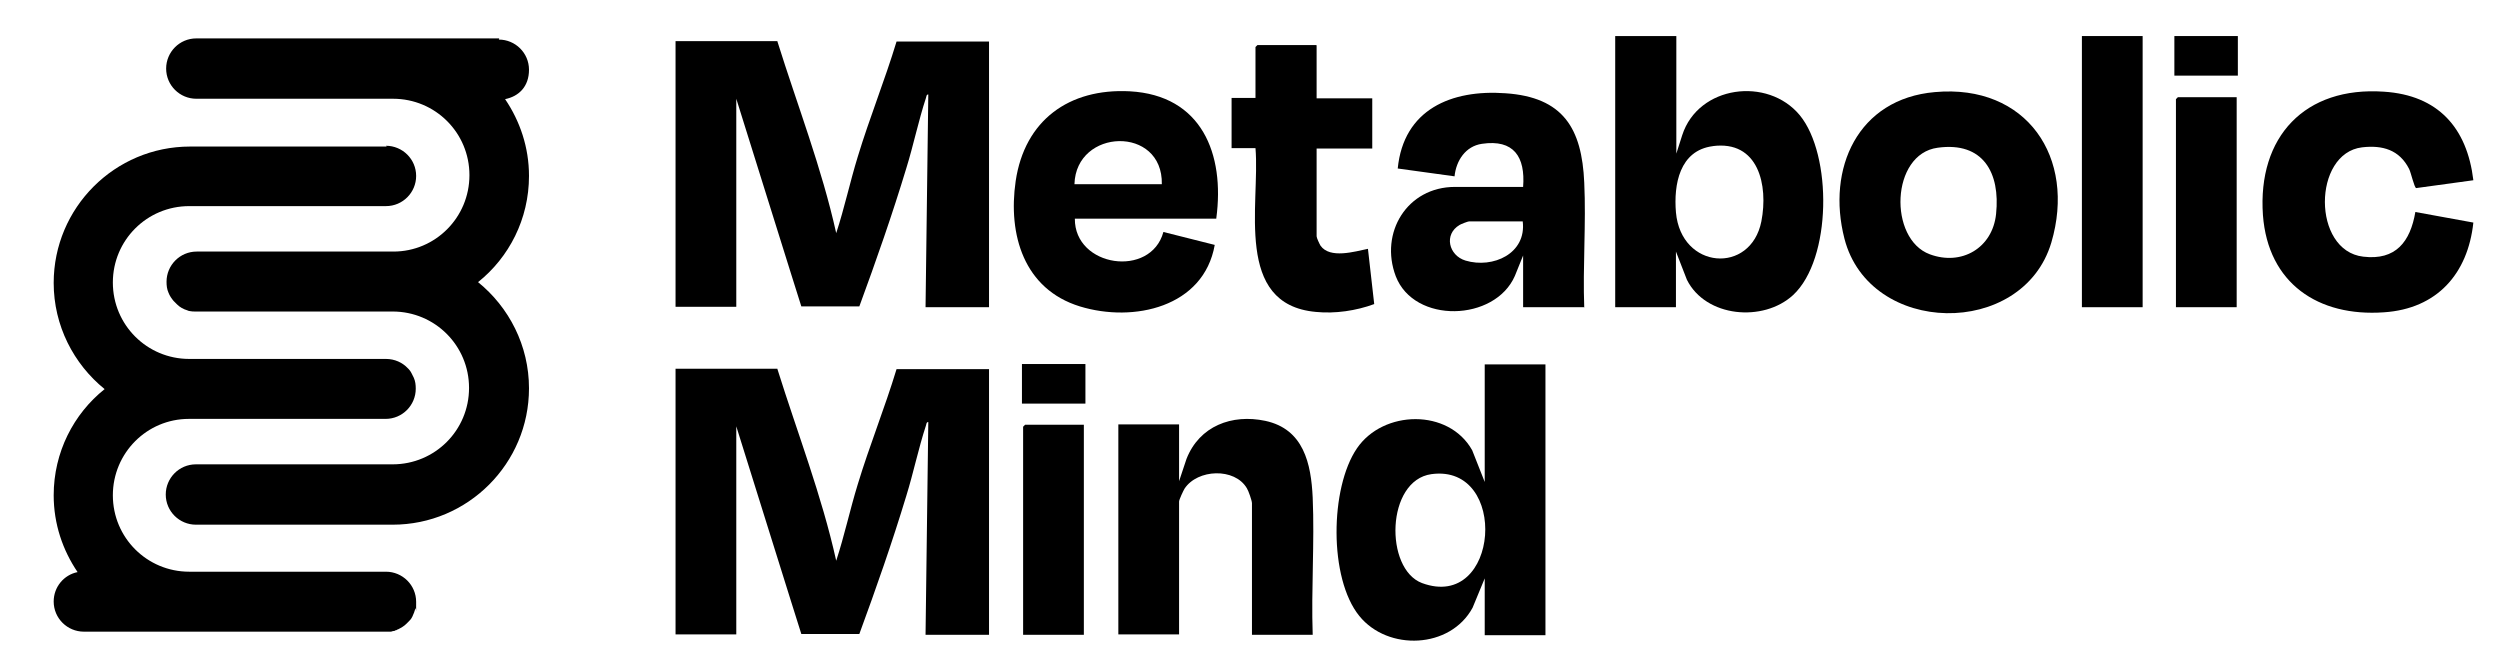
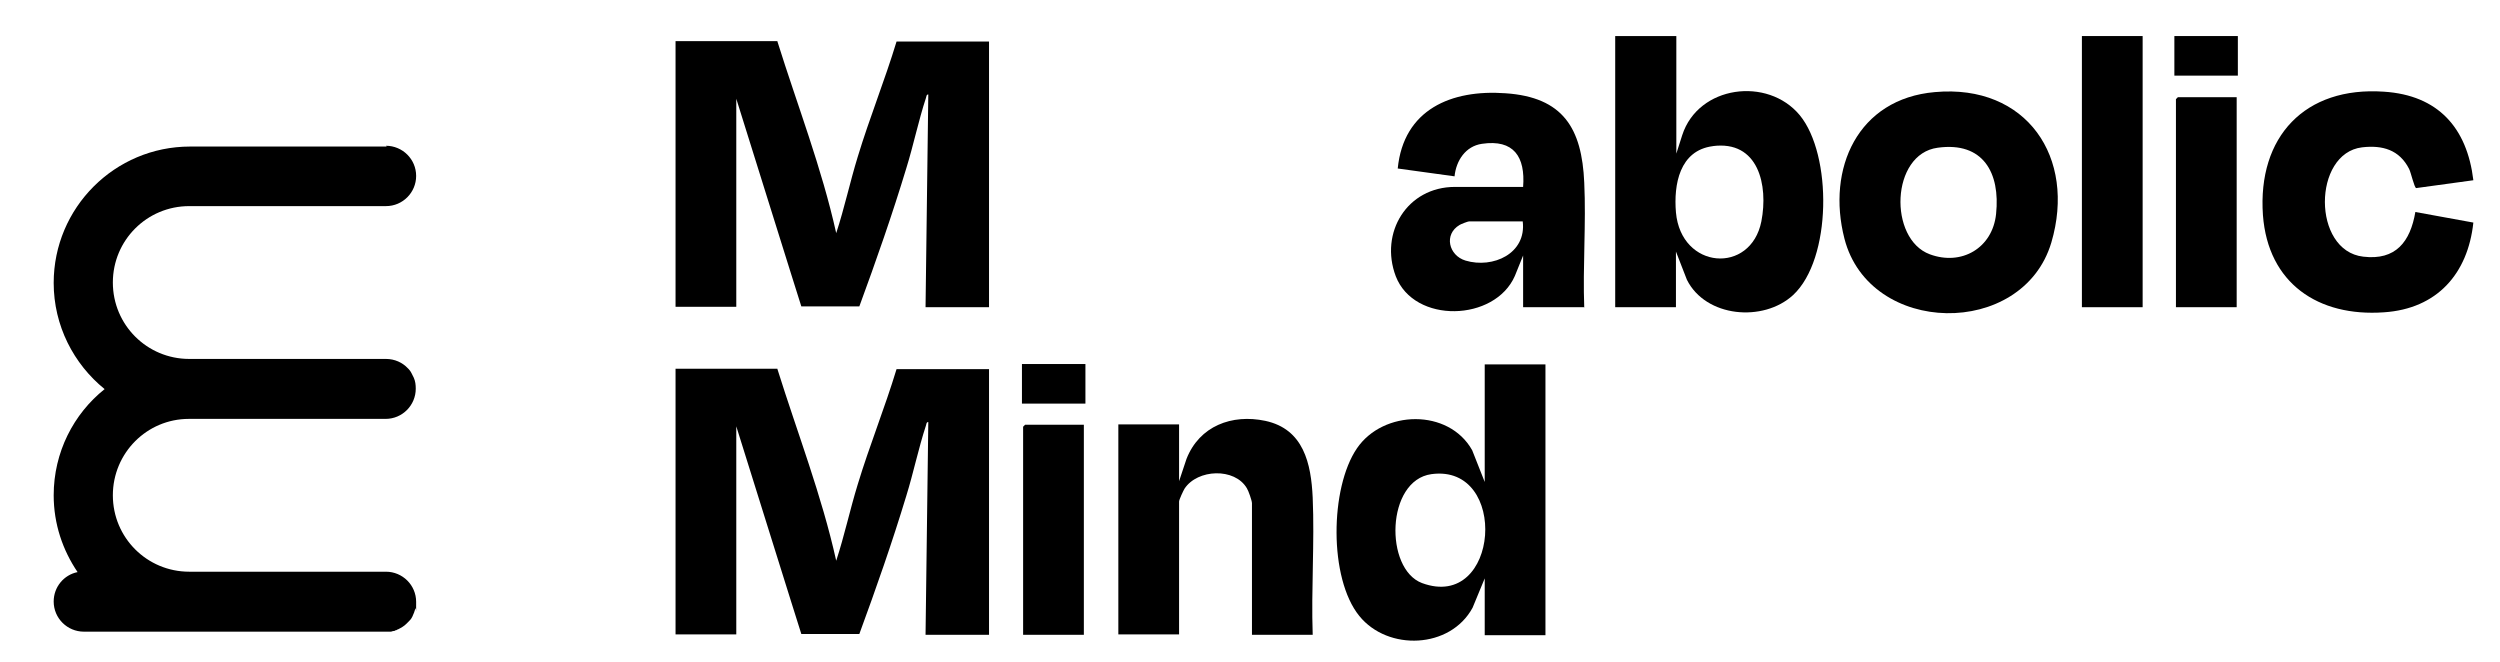
<svg xmlns="http://www.w3.org/2000/svg" width="100%" height="100%" viewBox="0 0 638 169" version="1.1" xml:space="preserve" style="fill-rule:evenodd;clip-rule:evenodd;stroke-linejoin:round;stroke-miterlimit:2;">
  <g transform="matrix(1,0,0,1,-83,-319)">
    <path d="M281.4,413.2C286.5,429.5 292.7,445.4 296.4,462.1C298.5,455.7 299.9,449.1 301.9,442.6C304.9,432.7 308.8,423.1 311.8,413.2L335.4,413.2L335.4,481L319.2,481L319.9,426.7C319.4,426.7 319.4,427.3 319.3,427.6C317.4,433.4 316.1,439.7 314.3,445.5C310.7,457.4 306.6,469.1 302.3,480.8L287.5,480.8C287.5,480.9 270.9,427.8 270.9,427.8L270.9,480.9L255.4,480.9L255.4,413.1L281.4,413.1L281.4,413.2Z" style="fill-rule:nonzero;" />
  </g>
  <g transform="matrix(1,0,0,1,-83,-319)">
    <path d="M281.4,329.6C286.5,345.9 292.7,361.8 296.4,378.5C298.5,372.1 299.9,365.5 301.9,359C304.9,349.1 308.8,339.5 311.8,329.6L335.4,329.6L335.4,397.4L319.2,397.4L319.9,343.1C319.4,343.1 319.4,343.7 319.3,344C317.4,349.8 316.1,356.1 314.3,361.9C310.7,373.8 306.6,385.5 302.3,397.2L287.5,397.2C287.5,397.3 270.9,344.2 270.9,344.2L270.9,397.3L255.4,397.3L255.4,329.5L281.4,329.5L281.4,329.6Z" style="fill-rule:nonzero;" />
  </g>
  <g transform="matrix(1,0,0,1,-83,-319)">
    <path d="M477.4,411.9L477.4,481.1L461.9,481.1L461.9,466.6L458.8,474.1C453.1,484.6 437.2,485.2 429.9,476.2C422.1,466.6 422.4,443.5 429.3,433.4C436,423.6 452.7,423.2 458.7,433.9L461.9,442L461.9,412L477.4,412L477.4,411.9ZM448.3,440C436.7,441.6 436.3,464.2 445.9,467.8C465.7,475.1 468.2,437.3 448.3,440Z" style="fill-rule:nonzero;" />
  </g>
  <g transform="matrix(1,0,0,1,-83,-319)">
    <path d="M510.8,328.2L510.8,358.2L512.3,353.5C516.4,340.8 534.1,338.5 542.3,348.4C550.6,358.5 550.5,385.1 540.6,394.3C533,401.3 518.3,400 513.5,390.4L510.7,383.2L510.7,397.4L495.2,397.4L495.2,328.2L510.8,328.2ZM520.1,356.3C511.6,357.4 510.1,366.1 510.7,373.2C512,387.8 529.8,389.1 532.5,375.5C534.3,366.3 531.8,354.7 520,356.3L520.1,356.3Z" style="fill-rule:nonzero;" />
  </g>
  <g transform="matrix(1,0,0,1,-83,-319)">
    <path d="M576.8,342.5C600.2,340.4 612.9,359.2 606.5,380.9C599.2,405.4 560.1,404.8 553.7,379.9C549.1,362 557.1,344.2 576.8,342.5ZM577.5,356.7C565.5,358.3 564.9,380 575.5,383.9C583.6,386.9 591.5,382.3 592.4,373.6C593.5,363.1 589.1,355.1 577.5,356.7Z" style="fill-rule:nonzero;" />
  </g>
  <g transform="matrix(1,0,0,1,-83,-319)">
-     <path d="M393.4,374.8L357.3,374.8C357.2,387.2 376.7,390 379.9,378.2L393,381.5C390.2,397.4 372.3,401.4 358.6,397.2C344.3,392.8 340.2,378.9 342.2,365.2C344.5,349.7 355.8,341.5 371.3,342.3C389.7,343.3 395.6,358.3 393.4,374.7L393.4,374.8ZM379.5,366C379.8,351 357.6,351.7 357.2,366L379.5,366Z" style="fill-rule:nonzero;" />
-   </g>
+     </g>
  <g transform="matrix(1,0,0,1,-83,-319)">
    <path d="M487.2,397.4L471.7,397.4L471.7,384.2L469.6,389.4C464.5,401.1 443.9,401.7 439.2,389.5C435,378.4 442.1,366.7 454.3,366.7L471.7,366.7C472.3,359 469.3,354.5 461.2,355.7C457,356.3 454.6,360 454.2,364L439.7,362C441.2,346.9 453.4,341.8 467.2,342.8C481.9,343.8 486.7,351.7 487.3,365.6C487.8,376.1 486.9,387 487.3,397.5L487.2,397.4ZM471.6,375.5L457.9,375.5C457.6,375.5 455.8,376.2 455.5,376.4C451.4,378.8 452.7,384.2 457,385.5C464,387.6 472.6,383.7 471.6,375.5Z" style="fill-rule:nonzero;" />
  </g>
  <g transform="matrix(1,0,0,1,-83,-319)">
    <path d="M418,481L402.5,481L402.5,447.4C402.5,446.8 401.6,444.2 401.2,443.6C398.1,438.3 388.6,438.7 385.3,443.7C385,444.2 383.9,446.5 383.9,447L383.9,480.9L368.4,480.9L368.4,427.3L383.9,427.3L383.9,441.8L385.8,436.1C389.1,427.7 397.4,424.6 405.9,426.4C415.7,428.5 417.6,437.3 418,446C418.5,457.5 417.6,469.4 418,480.9L418,481Z" style="fill-rule:nonzero;" />
  </g>
  <g transform="matrix(1,0,0,1,-83,-319)">
    <path d="M714.2,365L699.6,367C699.1,366.8 698.3,363.1 697.8,362.1C695.3,357.2 691,356 685.8,356.6C673.2,358.1 673,383 686.1,384.5C694.4,385.5 698.1,380.7 699.4,373.1L714.2,375.8C712.8,388.9 704.9,397.8 691.4,398.7C674.6,399.9 661.8,391.3 660.5,373.9C659.1,353.9 671.2,341 691.4,342.4C705.2,343.3 712.6,351.6 714.2,365Z" style="fill-rule:nonzero;" />
  </g>
  <g transform="matrix(1,0,0,1,-83,-319)">
-     <path d="M419,330.6L419,344.1L433.2,344.1L433.2,356.9L419,356.9L419,379.3C419,379.7 419.7,381.2 420,381.7C422.4,385.1 428.7,383.2 432.1,382.5L433.7,396.6C429.1,398.3 423.7,399.1 418.8,398.6C397.8,396.7 404.6,371.1 403.4,356.8L397.3,356.8L397.3,344L403.4,344L403.4,331L403.9,330.5L418.9,330.5L419,330.6Z" style="fill-rule:nonzero;" />
-   </g>
+     </g>
  <g transform="matrix(1,0,0,1,-83,-319)">
    <rect x="614.3" y="328.2" width="15.5" height="69.2" style="fill-rule:nonzero;" />
  </g>
  <g transform="matrix(1,0,0,1,-83,-319)">
    <path d="M653.8,343.8L653.8,397.4L638.3,397.4L638.3,344.3L638.8,343.8L653.8,343.8Z" style="fill-rule:nonzero;" />
  </g>
  <g transform="matrix(1,0,0,1,-83,-319)">
    <path d="M359.6,427.4L359.6,481L344.1,481L344.1,427.9L344.6,427.4L359.6,427.4Z" style="fill-rule:nonzero;" />
  </g>
  <g transform="matrix(1,0,0,1,-83,-319)">
    <rect x="343.8" y="411.9" width="16.2" height="10.1" style="fill-rule:nonzero;" />
  </g>
  <g transform="matrix(1,0,0,1,-83,-319)">
    <rect x="637.9" y="328.2" width="16.2" height="10.1" style="fill-rule:nonzero;" />
  </g>
  <g transform="matrix(1,0,0,1,-83,-319)">
    <path d="M181.5,356.2C185.7,356.2 189.2,359.6 189.2,363.9C189.2,368.1 185.8,371.6 181.5,371.6L131.3,371.6C120.5,371.6 111.8,380.3 111.8,391.1C111.8,401.9 120.5,410.6 131.3,410.6L181.5,410.6C183.7,410.6 185.7,411.5 187.1,413C187.1,413 187.2,413.1 187.3,413.2C187.5,413.4 187.7,413.7 187.9,414C187.9,414 187.9,414.1 188,414.2C188.2,414.6 188.4,415 188.6,415.4C189,416.3 189.1,417.2 189.1,418.2C189.1,422.4 185.7,425.9 181.4,425.9L131.2,425.9C120.5,425.9 111.8,434.6 111.8,445.4C111.8,456.2 120.5,464.9 131.3,464.9L181.5,464.9C185.7,464.9 189.2,468.3 189.2,472.6C189.2,476.9 189.2,473.8 189,474.3C188.8,475 188.6,475.6 188.3,476.2C188.3,476.2 188.3,476.3 188.2,476.4C188.1,476.5 188.2,476.5 188.1,476.6C187.9,477 187.6,477.3 187.3,477.6C187.1,477.8 186.9,478 186.7,478.2C186.1,478.8 185.4,479.2 184.6,479.6C184.5,479.6 184.3,479.7 184.2,479.8C184,479.8 183.8,479.9 183.7,480C183.4,480 183.1,480.1 182.8,480.2L104.4,480.2C100.2,480.2 96.7,476.8 96.7,472.5C96.7,468.8 99.3,465.7 102.8,465C99,459.4 96.7,452.7 96.7,445.4C96.7,434.4 101.8,424.6 109.7,418.3C101.8,411.9 96.7,402.1 96.7,391.2C96.7,372 112.3,356.4 131.5,356.4L181.7,356.4L181.5,356.2Z" style="fill-rule:nonzero;" />
  </g>
  <g transform="matrix(1,0,0,1,-83,-319)">
-     <path d="M210.3,329.1C214.5,329.1 218,332.5 218,336.8C218,341.1 215.4,343.6 211.9,344.3C215.7,349.9 218,356.6 218,363.9C218,374.9 212.9,384.7 205,391C212.9,397.4 218,407.2 218,418.1C218,437.3 202.4,452.9 183.2,452.9L133,452.9C128.8,452.9 125.3,449.5 125.3,445.2C125.3,441 128.7,437.5 133,437.5L183.2,437.5C194,437.5 202.7,428.8 202.7,418C202.7,407.2 194,398.5 183.2,398.5L132.8,398.5C132.4,398.5 131.9,398.5 131.5,398.4C131.3,398.4 131,398.3 130.8,398.2C129.8,397.9 128.9,397.4 128.2,396.7C128.2,396.7 127.4,395.9 127.3,395.8C126.8,395.2 126.3,394.5 126,393.7C125.6,392.8 125.5,391.9 125.5,390.9C125.5,386.7 128.9,383.2 133.2,383.2L183.4,383.2C194.1,383.2 202.8,374.5 202.8,363.7C202.8,352.9 194.1,344.2 183.3,344.2L133.1,344.2C128.9,344.2 125.4,340.8 125.4,336.5C125.4,332.3 128.8,328.8 133.1,328.8L210.4,328.8L210.3,329.1Z" style="fill-rule:nonzero;" />
-   </g>
+     </g>
</svg>